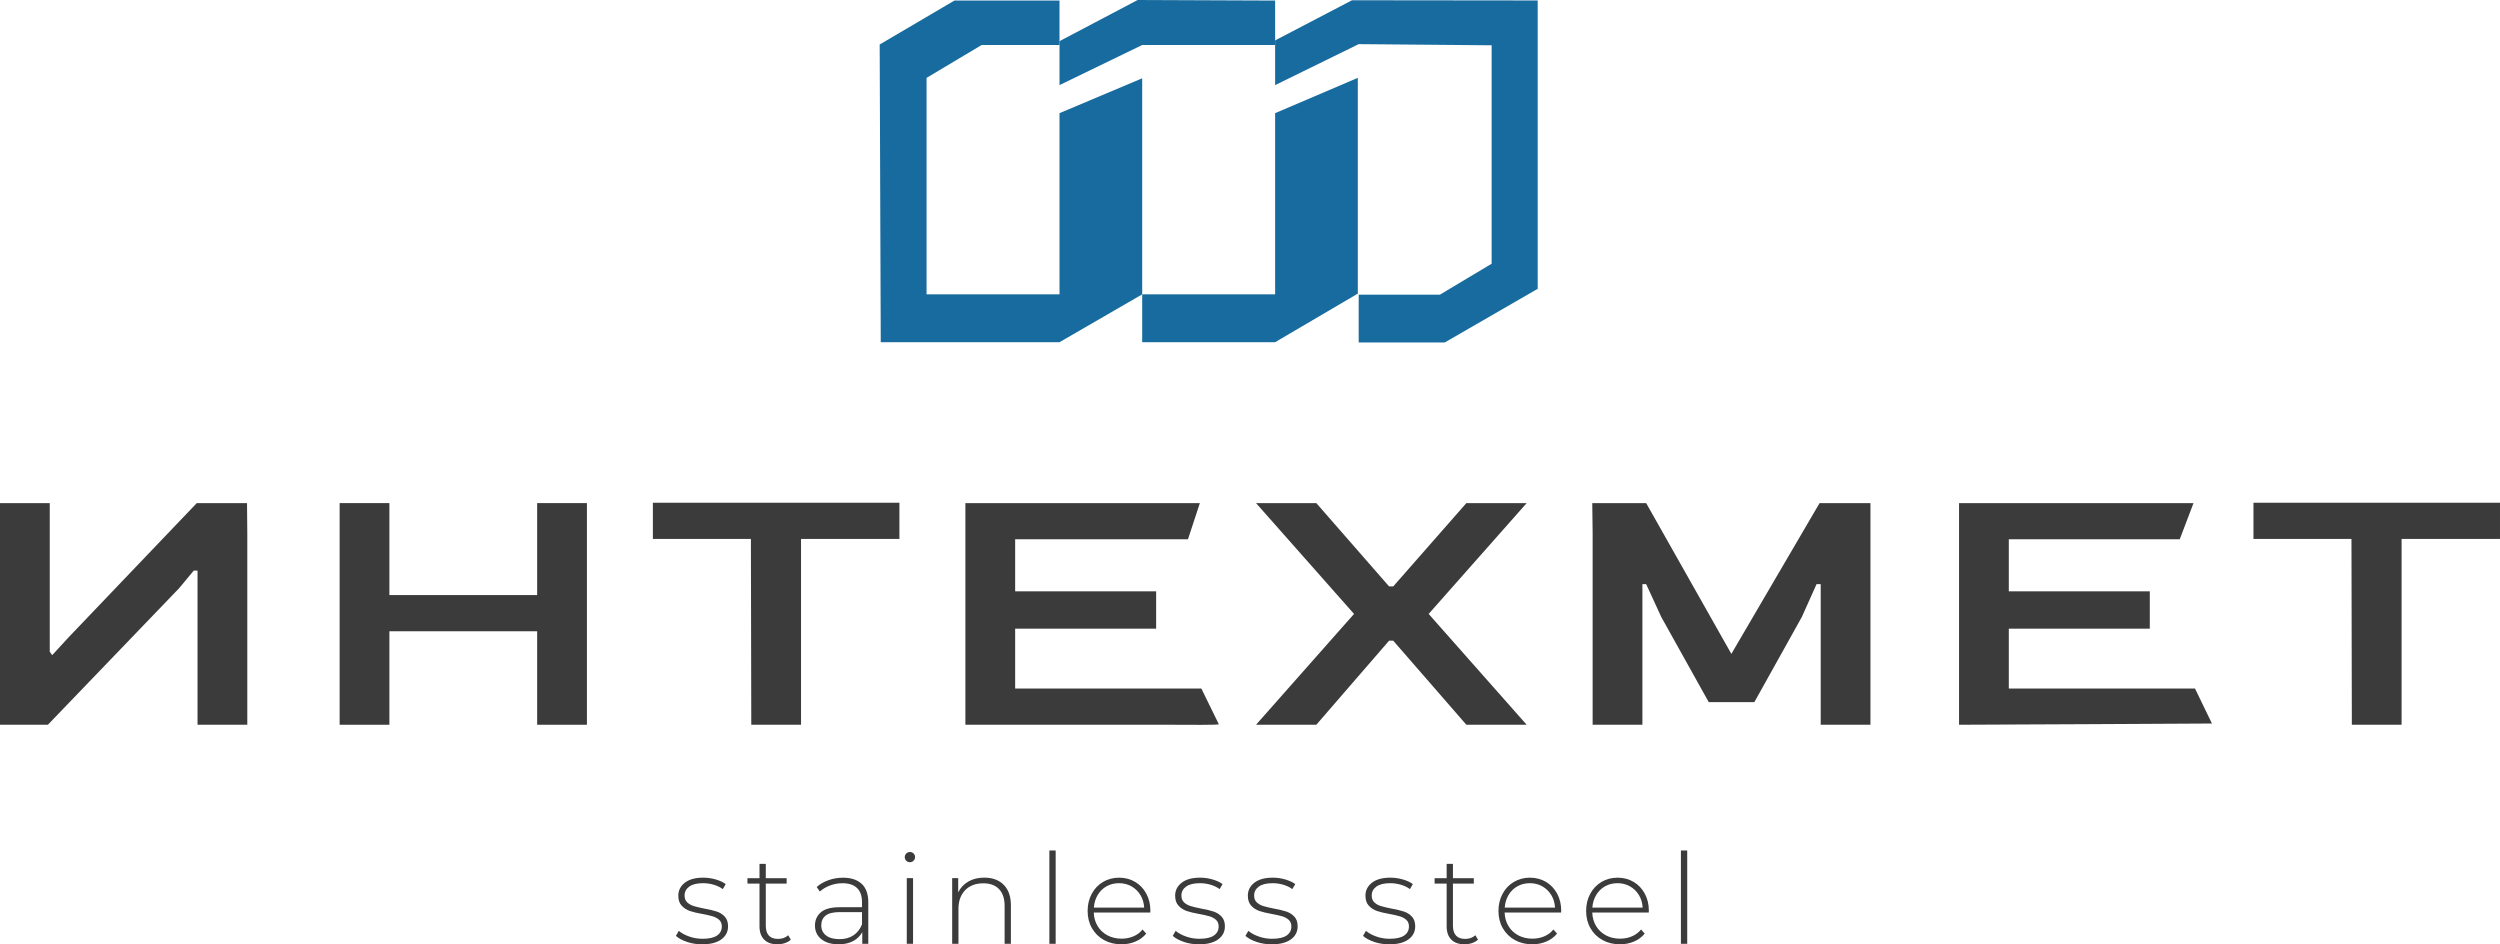
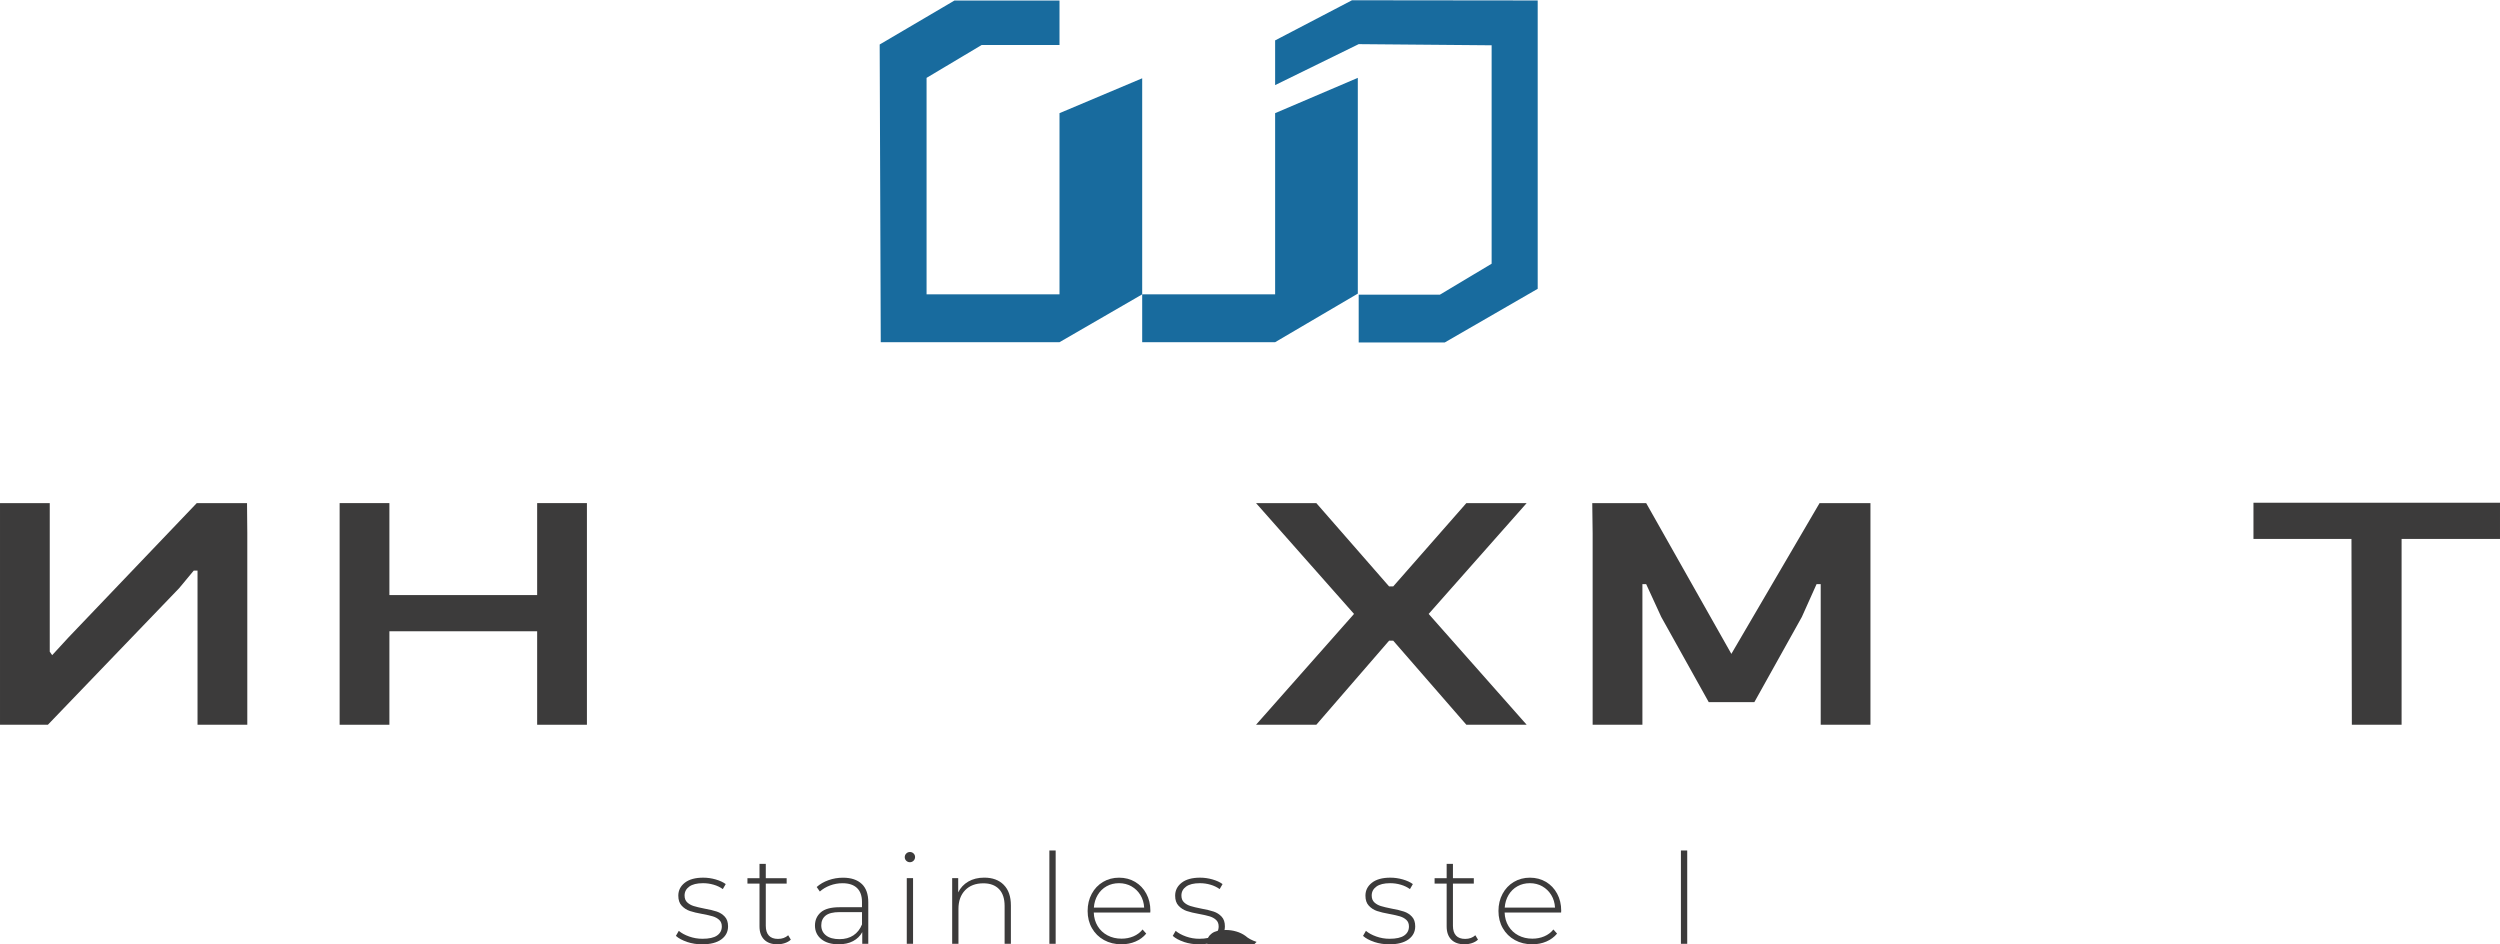
<svg xmlns="http://www.w3.org/2000/svg" xml:space="preserve" width="71.685mm" height="27.077mm" version="1.1" style="shape-rendering:geometricPrecision; text-rendering:geometricPrecision; image-rendering:optimizeQuality; fill-rule:evenodd; clip-rule:evenodd" viewBox="0 0 1189.47 449.29">
  <defs>
    <style type="text/css"> .fil0 {fill:#3C3B3B;fill-rule:nonzero} .fil1 {fill:#186B9E;fill-rule:nonzero} </style>
  </defs>
  <g id="Слой_x0020_1">
    <g id="_3002558353728">
      <path class="fil0" d="M326.9 448.15c-2.27,-0.76 -4.05,-1.72 -5.32,-2.87l1.38 -2.39c1.28,1.08 2.92,1.98 4.94,2.69 2.01,0.72 4.12,1.08 6.31,1.08 3.15,0 5.48,-0.52 6.97,-1.56 1.5,-1.04 2.25,-2.48 2.25,-4.31 0,-1.32 -0.41,-2.35 -1.23,-3.11 -0.82,-0.76 -1.83,-1.31 -3.02,-1.68 -1.2,-0.36 -2.85,-0.74 -4.97,-1.13 -2.47,-0.44 -4.47,-0.92 -5.98,-1.43 -1.52,-0.52 -2.81,-1.36 -3.89,-2.52 -1.08,-1.15 -1.61,-2.75 -1.61,-4.79 0,-2.47 1.03,-4.52 3.08,-6.13 2.05,-1.61 4.98,-2.42 8.77,-2.42 1.99,0 3.97,0.28 5.92,0.84 1.95,0.56 3.55,1.3 4.79,2.21l-1.38 2.39c-1.28,-0.92 -2.73,-1.62 -4.37,-2.09 -1.64,-0.48 -3.31,-0.72 -5.03,-0.72 -2.91,0 -5.11,0.54 -6.58,1.62 -1.48,1.08 -2.22,2.49 -2.22,4.25 0,1.4 0.42,2.48 1.26,3.26 0.84,0.78 1.86,1.36 3.08,1.74 1.21,0.38 2.92,0.79 5.11,1.22 2.43,0.44 4.4,0.91 5.89,1.41 1.5,0.5 2.76,1.31 3.8,2.43 1.04,1.12 1.55,2.65 1.55,4.61 0,2.59 -1.08,4.66 -3.23,6.22 -2.15,1.55 -5.19,2.33 -9.09,2.33 -2.51,0 -4.91,-0.38 -7.18,-1.13z" />
      <path class="fil0" d="M376.26 447.08c-0.76,0.72 -1.71,1.26 -2.84,1.64 -1.14,0.38 -2.32,0.57 -3.56,0.57 -2.71,0 -4.81,-0.75 -6.28,-2.24 -1.48,-1.5 -2.22,-3.58 -2.22,-6.25l0 -20.4 -5.74 0 0 -2.57 5.74 0 0 -6.82 2.99 0 0 6.82 9.93 0 0 2.57 -9.93 0 0 20.1c0,2.03 0.49,3.58 1.47,4.64 0.98,1.06 2.42,1.58 4.34,1.58 1.96,0 3.57,-0.58 4.85,-1.74l1.26 2.1z" />
      <path class="fil0" d="M406.03 445.04c1.81,-1.2 3.18,-2.93 4.1,-5.21l0 -5.86 -10.65 0c-3.07,0 -5.29,0.56 -6.67,1.67 -1.37,1.12 -2.06,2.65 -2.06,4.61 0,2.04 0.76,3.64 2.27,4.82 1.51,1.18 3.65,1.77 6.4,1.77 2.6,0 4.8,-0.6 6.61,-1.8zm3.98 -24.5c2.07,1.97 3.11,4.88 3.11,8.71l0 19.81 -2.87 0 0 -5.57c-1,1.84 -2.45,3.26 -4.37,4.28 -1.91,1.02 -4.21,1.52 -6.88,1.52 -3.47,0 -6.21,-0.82 -8.23,-2.45 -2.01,-1.64 -3.02,-3.79 -3.02,-6.46 0,-2.59 0.93,-4.69 2.78,-6.31 1.86,-1.61 4.82,-2.42 8.88,-2.42l10.71 0 0 -2.51c0,-2.91 -0.79,-5.12 -2.37,-6.64 -1.58,-1.51 -3.88,-2.27 -6.91,-2.27 -2.07,0 -4.06,0.36 -5.95,1.08 -1.89,0.72 -3.5,1.68 -4.82,2.87l-1.5 -2.15c1.55,-1.4 3.43,-2.48 5.63,-3.26 2.19,-0.78 4.49,-1.17 6.88,-1.17 3.87,0 6.84,0.99 8.92,2.96z" />
      <path class="fil0" d="M431.43 417.82l2.99 0 0 31.23 -2.99 0 0 -31.23zm-0.24 -8.29c-0.48,-0.46 -0.72,-1.03 -0.72,-1.7 0,-0.68 0.24,-1.26 0.72,-1.74 0.48,-0.48 1.06,-0.72 1.74,-0.72 0.68,0 1.26,0.23 1.73,0.69 0.48,0.46 0.72,1.03 0.72,1.71 0,0.68 -0.24,1.25 -0.72,1.74 -0.48,0.48 -1.06,0.72 -1.73,0.72 -0.68,0 -1.26,-0.23 -1.74,-0.69z" />
      <path class="fil0" d="M477.56 420.99c2.27,2.27 3.41,5.55 3.41,9.81l0 18.25 -2.99 0 0 -18.01c0,-3.51 -0.89,-6.18 -2.66,-8.02 -1.78,-1.83 -4.26,-2.75 -7.45,-2.75 -3.67,0 -6.57,1.1 -8.68,3.29 -2.11,2.2 -3.17,5.15 -3.17,8.86l0 16.63 -2.99 0 0 -31.23 2.87 0 0 6.76c1.08,-2.19 2.68,-3.91 4.82,-5.15 2.13,-1.23 4.66,-1.86 7.57,-1.86 3.91,0 7,1.13 9.27,3.41z" />
      <polygon class="fil0" points="499.28,404.65 502.27,404.65 502.27,449.05 499.28,449.05 " />
      <path class="fil0" d="M526.5 421.68c-1.76,0.98 -3.16,2.35 -4.22,4.13 -1.06,1.77 -1.67,3.78 -1.83,6.01l23.93 0c-0.12,-2.23 -0.72,-4.23 -1.79,-5.98 -1.08,-1.76 -2.5,-3.13 -4.25,-4.13 -1.76,-0.99 -3.73,-1.5 -5.92,-1.5 -2.19,0 -4.17,0.49 -5.92,1.47zm20.76 12.48l-26.86 0c0.08,2.43 0.7,4.6 1.86,6.49 1.16,1.9 2.72,3.36 4.7,4.4 1.97,1.04 4.19,1.56 6.67,1.56 2.04,0 3.92,-0.37 5.65,-1.11 1.74,-0.74 3.18,-1.82 4.34,-3.26l1.74 1.97c-1.36,1.64 -3.06,2.89 -5.11,3.77 -2.06,0.88 -4.28,1.31 -6.67,1.31 -3.11,0 -5.89,-0.68 -8.32,-2.03 -2.43,-1.35 -4.34,-3.23 -5.71,-5.62 -1.38,-2.39 -2.07,-5.13 -2.07,-8.2 0,-3.03 0.65,-5.76 1.95,-8.17 1.3,-2.41 3.08,-4.29 5.36,-5.65 2.27,-1.35 4.82,-2.03 7.66,-2.03 2.83,0 5.38,0.67 7.63,2 2.25,1.34 4.03,3.2 5.32,5.6 1.3,2.39 1.94,5.11 1.94,8.14l-0.06 0.84z" />
      <path class="fil0" d="M563.3 448.15c-2.27,-0.76 -4.05,-1.72 -5.32,-2.87l1.38 -2.39c1.28,1.08 2.92,1.98 4.93,2.69 2.01,0.72 4.12,1.08 6.31,1.08 3.15,0 5.48,-0.52 6.97,-1.56 1.5,-1.04 2.25,-2.48 2.25,-4.31 0,-1.32 -0.41,-2.35 -1.23,-3.11 -0.82,-0.76 -1.83,-1.31 -3.02,-1.68 -1.2,-0.36 -2.85,-0.74 -4.97,-1.13 -2.47,-0.44 -4.47,-0.92 -5.98,-1.43 -1.52,-0.52 -2.81,-1.36 -3.89,-2.52 -1.08,-1.15 -1.61,-2.75 -1.61,-4.79 0,-2.47 1.03,-4.52 3.08,-6.13 2.06,-1.61 4.98,-2.42 8.77,-2.42 1.99,0 3.97,0.28 5.92,0.84 1.95,0.56 3.55,1.3 4.79,2.21l-1.38 2.39c-1.28,-0.92 -2.73,-1.62 -4.37,-2.09 -1.64,-0.48 -3.31,-0.72 -5.03,-0.72 -2.91,0 -5.11,0.54 -6.58,1.62 -1.48,1.08 -2.22,2.49 -2.22,4.25 0,1.4 0.42,2.48 1.26,3.26 0.83,0.78 1.86,1.36 3.08,1.74 1.21,0.38 2.92,0.79 5.11,1.22 2.43,0.44 4.4,0.91 5.89,1.41 1.5,0.5 2.76,1.31 3.8,2.43 1.04,1.12 1.55,2.65 1.55,4.61 0,2.59 -1.08,4.66 -3.23,6.22 -2.15,1.55 -5.19,2.33 -9.09,2.33 -2.52,0 -4.91,-0.38 -7.18,-1.13z" />
-       <path class="fil0" d="M597.88 448.15c-2.27,-0.76 -4.05,-1.72 -5.32,-2.87l1.38 -2.39c1.28,1.08 2.92,1.98 4.94,2.69 2.01,0.72 4.12,1.08 6.31,1.08 3.15,0 5.48,-0.52 6.97,-1.56 1.5,-1.04 2.25,-2.48 2.25,-4.31 0,-1.32 -0.41,-2.35 -1.23,-3.11 -0.82,-0.76 -1.83,-1.31 -3.02,-1.68 -1.2,-0.36 -2.85,-0.74 -4.97,-1.13 -2.47,-0.44 -4.47,-0.92 -5.98,-1.43 -1.52,-0.52 -2.81,-1.36 -3.89,-2.52 -1.08,-1.15 -1.61,-2.75 -1.61,-4.79 0,-2.47 1.02,-4.52 3.08,-6.13 2.05,-1.61 4.98,-2.42 8.77,-2.42 1.99,0 3.97,0.28 5.92,0.84 1.95,0.56 3.55,1.3 4.79,2.21l-1.38 2.39c-1.28,-0.92 -2.73,-1.62 -4.36,-2.09 -1.64,-0.48 -3.31,-0.72 -5.03,-0.72 -2.91,0 -5.11,0.54 -6.58,1.62 -1.48,1.08 -2.22,2.49 -2.22,4.25 0,1.4 0.42,2.48 1.26,3.26 0.84,0.78 1.86,1.36 3.08,1.74 1.22,0.38 2.92,0.79 5.12,1.22 2.43,0.44 4.4,0.91 5.89,1.41 1.5,0.5 2.76,1.31 3.8,2.43 1.04,1.12 1.55,2.65 1.55,4.61 0,2.59 -1.08,4.66 -3.23,6.22 -2.15,1.55 -5.19,2.33 -9.09,2.33 -2.51,0 -4.91,-0.38 -7.18,-1.13z" />
+       <path class="fil0" d="M597.88 448.15c-2.27,-0.76 -4.05,-1.72 -5.32,-2.87l1.38 -2.39l-1.38 2.39c-1.28,-0.92 -2.73,-1.62 -4.36,-2.09 -1.64,-0.48 -3.31,-0.72 -5.03,-0.72 -2.91,0 -5.11,0.54 -6.58,1.62 -1.48,1.08 -2.22,2.49 -2.22,4.25 0,1.4 0.42,2.48 1.26,3.26 0.84,0.78 1.86,1.36 3.08,1.74 1.22,0.38 2.92,0.79 5.12,1.22 2.43,0.44 4.4,0.91 5.89,1.41 1.5,0.5 2.76,1.31 3.8,2.43 1.04,1.12 1.55,2.65 1.55,4.61 0,2.59 -1.08,4.66 -3.23,6.22 -2.15,1.55 -5.19,2.33 -9.09,2.33 -2.51,0 -4.91,-0.38 -7.18,-1.13z" />
      <path class="fil0" d="M653.83 448.15c-2.27,-0.76 -4.05,-1.72 -5.32,-2.87l1.38 -2.39c1.28,1.08 2.92,1.98 4.94,2.69 2.01,0.72 4.12,1.08 6.31,1.08 3.15,0 5.48,-0.52 6.97,-1.56 1.5,-1.04 2.25,-2.48 2.25,-4.31 0,-1.32 -0.41,-2.35 -1.23,-3.11 -0.82,-0.76 -1.83,-1.31 -3.02,-1.68 -1.2,-0.36 -2.85,-0.74 -4.97,-1.13 -2.47,-0.44 -4.47,-0.92 -5.98,-1.43 -1.52,-0.52 -2.81,-1.36 -3.89,-2.52 -1.08,-1.15 -1.61,-2.75 -1.61,-4.79 0,-2.47 1.02,-4.52 3.08,-6.13 2.05,-1.61 4.97,-2.42 8.77,-2.42 1.99,0 3.97,0.28 5.92,0.84 1.95,0.56 3.55,1.3 4.79,2.21l-1.38 2.39c-1.28,-0.92 -2.73,-1.62 -4.37,-2.09 -1.64,-0.48 -3.31,-0.72 -5.03,-0.72 -2.91,0 -5.11,0.54 -6.58,1.62 -1.48,1.08 -2.22,2.49 -2.22,4.25 0,1.4 0.42,2.48 1.26,3.26 0.84,0.78 1.86,1.36 3.08,1.74 1.22,0.38 2.92,0.79 5.12,1.22 2.43,0.44 4.4,0.91 5.89,1.41 1.5,0.5 2.76,1.31 3.8,2.43 1.04,1.12 1.55,2.65 1.55,4.61 0,2.59 -1.08,4.66 -3.23,6.22 -2.15,1.55 -5.19,2.33 -9.09,2.33 -2.51,0 -4.91,-0.38 -7.18,-1.13z" />
      <path class="fil0" d="M703.19 447.08c-0.76,0.72 -1.71,1.26 -2.84,1.64 -1.14,0.38 -2.33,0.57 -3.56,0.57 -2.71,0 -4.81,-0.75 -6.28,-2.24 -1.48,-1.5 -2.21,-3.58 -2.21,-6.25l0 -20.4 -5.74 0 0 -2.57 5.74 0 0 -6.82 2.99 0 0 6.82 9.93 0 0 2.57 -9.93 0 0 20.1c0,2.03 0.49,3.58 1.47,4.64 0.98,1.06 2.43,1.58 4.34,1.58 1.96,0 3.57,-0.58 4.85,-1.74l1.26 2.1z" />
      <path class="fil0" d="M721.98 421.68c-1.76,0.98 -3.16,2.35 -4.22,4.13 -1.06,1.77 -1.67,3.78 -1.83,6.01l23.93 0c-0.12,-2.23 -0.72,-4.23 -1.79,-5.98 -1.08,-1.76 -2.5,-3.13 -4.25,-4.13 -1.76,-0.99 -3.73,-1.5 -5.92,-1.5 -2.19,0 -4.17,0.49 -5.92,1.47zm20.76 12.48l-26.86 0c0.08,2.43 0.7,4.6 1.85,6.49 1.16,1.9 2.72,3.36 4.7,4.4 1.97,1.04 4.2,1.56 6.67,1.56 2.04,0 3.92,-0.37 5.65,-1.11 1.74,-0.74 3.18,-1.82 4.34,-3.26l1.74 1.97c-1.36,1.64 -3.06,2.89 -5.11,3.77 -2.06,0.88 -4.28,1.31 -6.67,1.31 -3.11,0 -5.89,-0.68 -8.32,-2.03 -2.43,-1.35 -4.34,-3.23 -5.71,-5.62 -1.38,-2.39 -2.07,-5.13 -2.07,-8.2 0,-3.03 0.65,-5.76 1.95,-8.17 1.3,-2.41 3.08,-4.29 5.36,-5.65 2.27,-1.35 4.83,-2.03 7.66,-2.03 2.83,0 5.38,0.67 7.63,2 2.25,1.34 4.03,3.2 5.32,5.6 1.3,2.39 1.94,5.11 1.94,8.14l-0.06 0.84z" />
-       <path class="fil0" d="M763.68 421.68c-1.75,0.98 -3.16,2.35 -4.22,4.13 -1.06,1.77 -1.67,3.78 -1.83,6.01l23.93 0c-0.12,-2.23 -0.72,-4.23 -1.79,-5.98 -1.08,-1.76 -2.5,-3.13 -4.25,-4.13 -1.76,-0.99 -3.73,-1.5 -5.92,-1.5 -2.19,0 -4.17,0.49 -5.92,1.47zm20.76 12.48l-26.86 0c0.08,2.43 0.7,4.6 1.85,6.49 1.16,1.9 2.72,3.36 4.7,4.4 1.97,1.04 4.2,1.56 6.67,1.56 2.04,0 3.92,-0.37 5.66,-1.11 1.74,-0.74 3.18,-1.82 4.34,-3.26l1.74 1.97c-1.36,1.64 -3.06,2.89 -5.11,3.77 -2.06,0.88 -4.28,1.31 -6.67,1.31 -3.11,0 -5.89,-0.68 -8.32,-2.03 -2.43,-1.35 -4.34,-3.23 -5.71,-5.62 -1.38,-2.39 -2.07,-5.13 -2.07,-8.2 0,-3.03 0.65,-5.76 1.95,-8.17 1.3,-2.41 3.08,-4.29 5.35,-5.65 2.27,-1.35 4.83,-2.03 7.66,-2.03 2.83,0 5.38,0.67 7.63,2 2.25,1.34 4.03,3.2 5.32,5.6 1.3,2.39 1.94,5.11 1.94,8.14l-0.06 0.84z" />
      <polygon class="fil0" points="799.76,404.65 802.76,404.65 802.76,449.05 799.76,449.05 " />
      <polygon class="fil1" points="543.44,37.25 543.44,140.05 504.1,162.81 419.05,162.81 418.54,21.17 454.09,0.27 504.1,0.27 504.1,21.41 467.06,21.41 440.85,37.04 440.85,140.05 504.1,140.05 504.1,53.84 " />
-       <polygon class="fil1" points="504.1,40.49 504.1,19.58 541.28,0 606.69,0.27 606.69,21.41 543.44,21.41 " />
      <polygon class="fil1" points="646.03,37.04 646.03,139.7 606.69,162.81 543.44,162.81 543.44,140.05 606.69,140.05 606.69,53.84 " />
      <polygon class="fil1" points="731.62,0.22 731.62,137.41 687.38,162.95 646.45,162.95 646.45,140.19 685.11,140.19 709.7,125.47 709.7,21.55 646.45,21 606.69,40.49 606.69,19.22 643.26,0.12 " />
      <polygon class="fil0" points="93.98,344.83 93.98,271.48 92.19,271.48 85.19,279.9 22.78,344.83 -0,344.83 -0,239.37 23.67,239.37 23.67,310.07 24.82,311.72 32.64,303.22 93.62,239.37 117.53,239.37 117.66,253.72 117.66,344.83 " />
      <polygon class="fil0" points="161.59,344.83 161.59,239.37 185.27,239.37 185.27,283.13 255.57,283.13 255.57,239.37 279.25,239.37 279.25,344.83 255.57,344.83 255.57,300.35 185.27,300.35 185.27,344.83 " />
-       <polygon class="fil0" points="357.45,344.83 357.27,256.41 310.63,256.41 310.63,239.19 427.93,239.19 427.93,256.41 381.12,256.41 381.12,344.83 " />
-       <path class="fil0" d="M459.32 344.83l0 -105.46 111.56 0 -5.66 17.22 -82.22 0 0 24.75 67.08 0 0 17.76 -67.08 0 0 28.51 88.6 0 8.29 16.95c0,0.48 -14.74,0.27 -22.64,0.27l-97.93 0z" />
      <polygon class="fil0" points="597.6,344.83 644.23,292.1 597.6,239.37 626.29,239.37 660.91,279.01 662.88,279.01 697.68,239.37 726.37,239.37 679.74,292.1 726.37,344.83 697.68,344.83 662.88,304.83 660.91,304.83 626.29,344.83 " />
      <polygon class="fil0" points="757.76,344.83 757.76,253.72 757.58,239.37 783.23,239.37 823.76,311.11 865.73,239.37 889.94,239.37 889.94,344.83 866.27,344.83 866.27,277.93 864.3,277.93 857.3,293.53 834.7,334.07 813,334.07 790.4,293.53 783.23,277.93 781.44,277.93 781.44,344.83 " />
-       <path class="fil0" d="M932.09 344.83l0 -105.46 111.56 0 -6.56 17.22 -81.32 0 0 24.75 67.08 0 0 17.76 -67.08 0 0 28.51 88.6 0 8.05 16.63c-0.8,0.07 -120.33,0.59 -120.33,0.59z" />
      <polygon class="fil0" points="1118.98,344.83 1118.8,256.41 1072.17,256.41 1072.17,239.19 1189.47,239.19 1189.47,256.41 1142.65,256.41 1142.65,344.83 " />
    </g>
  </g>
</svg>